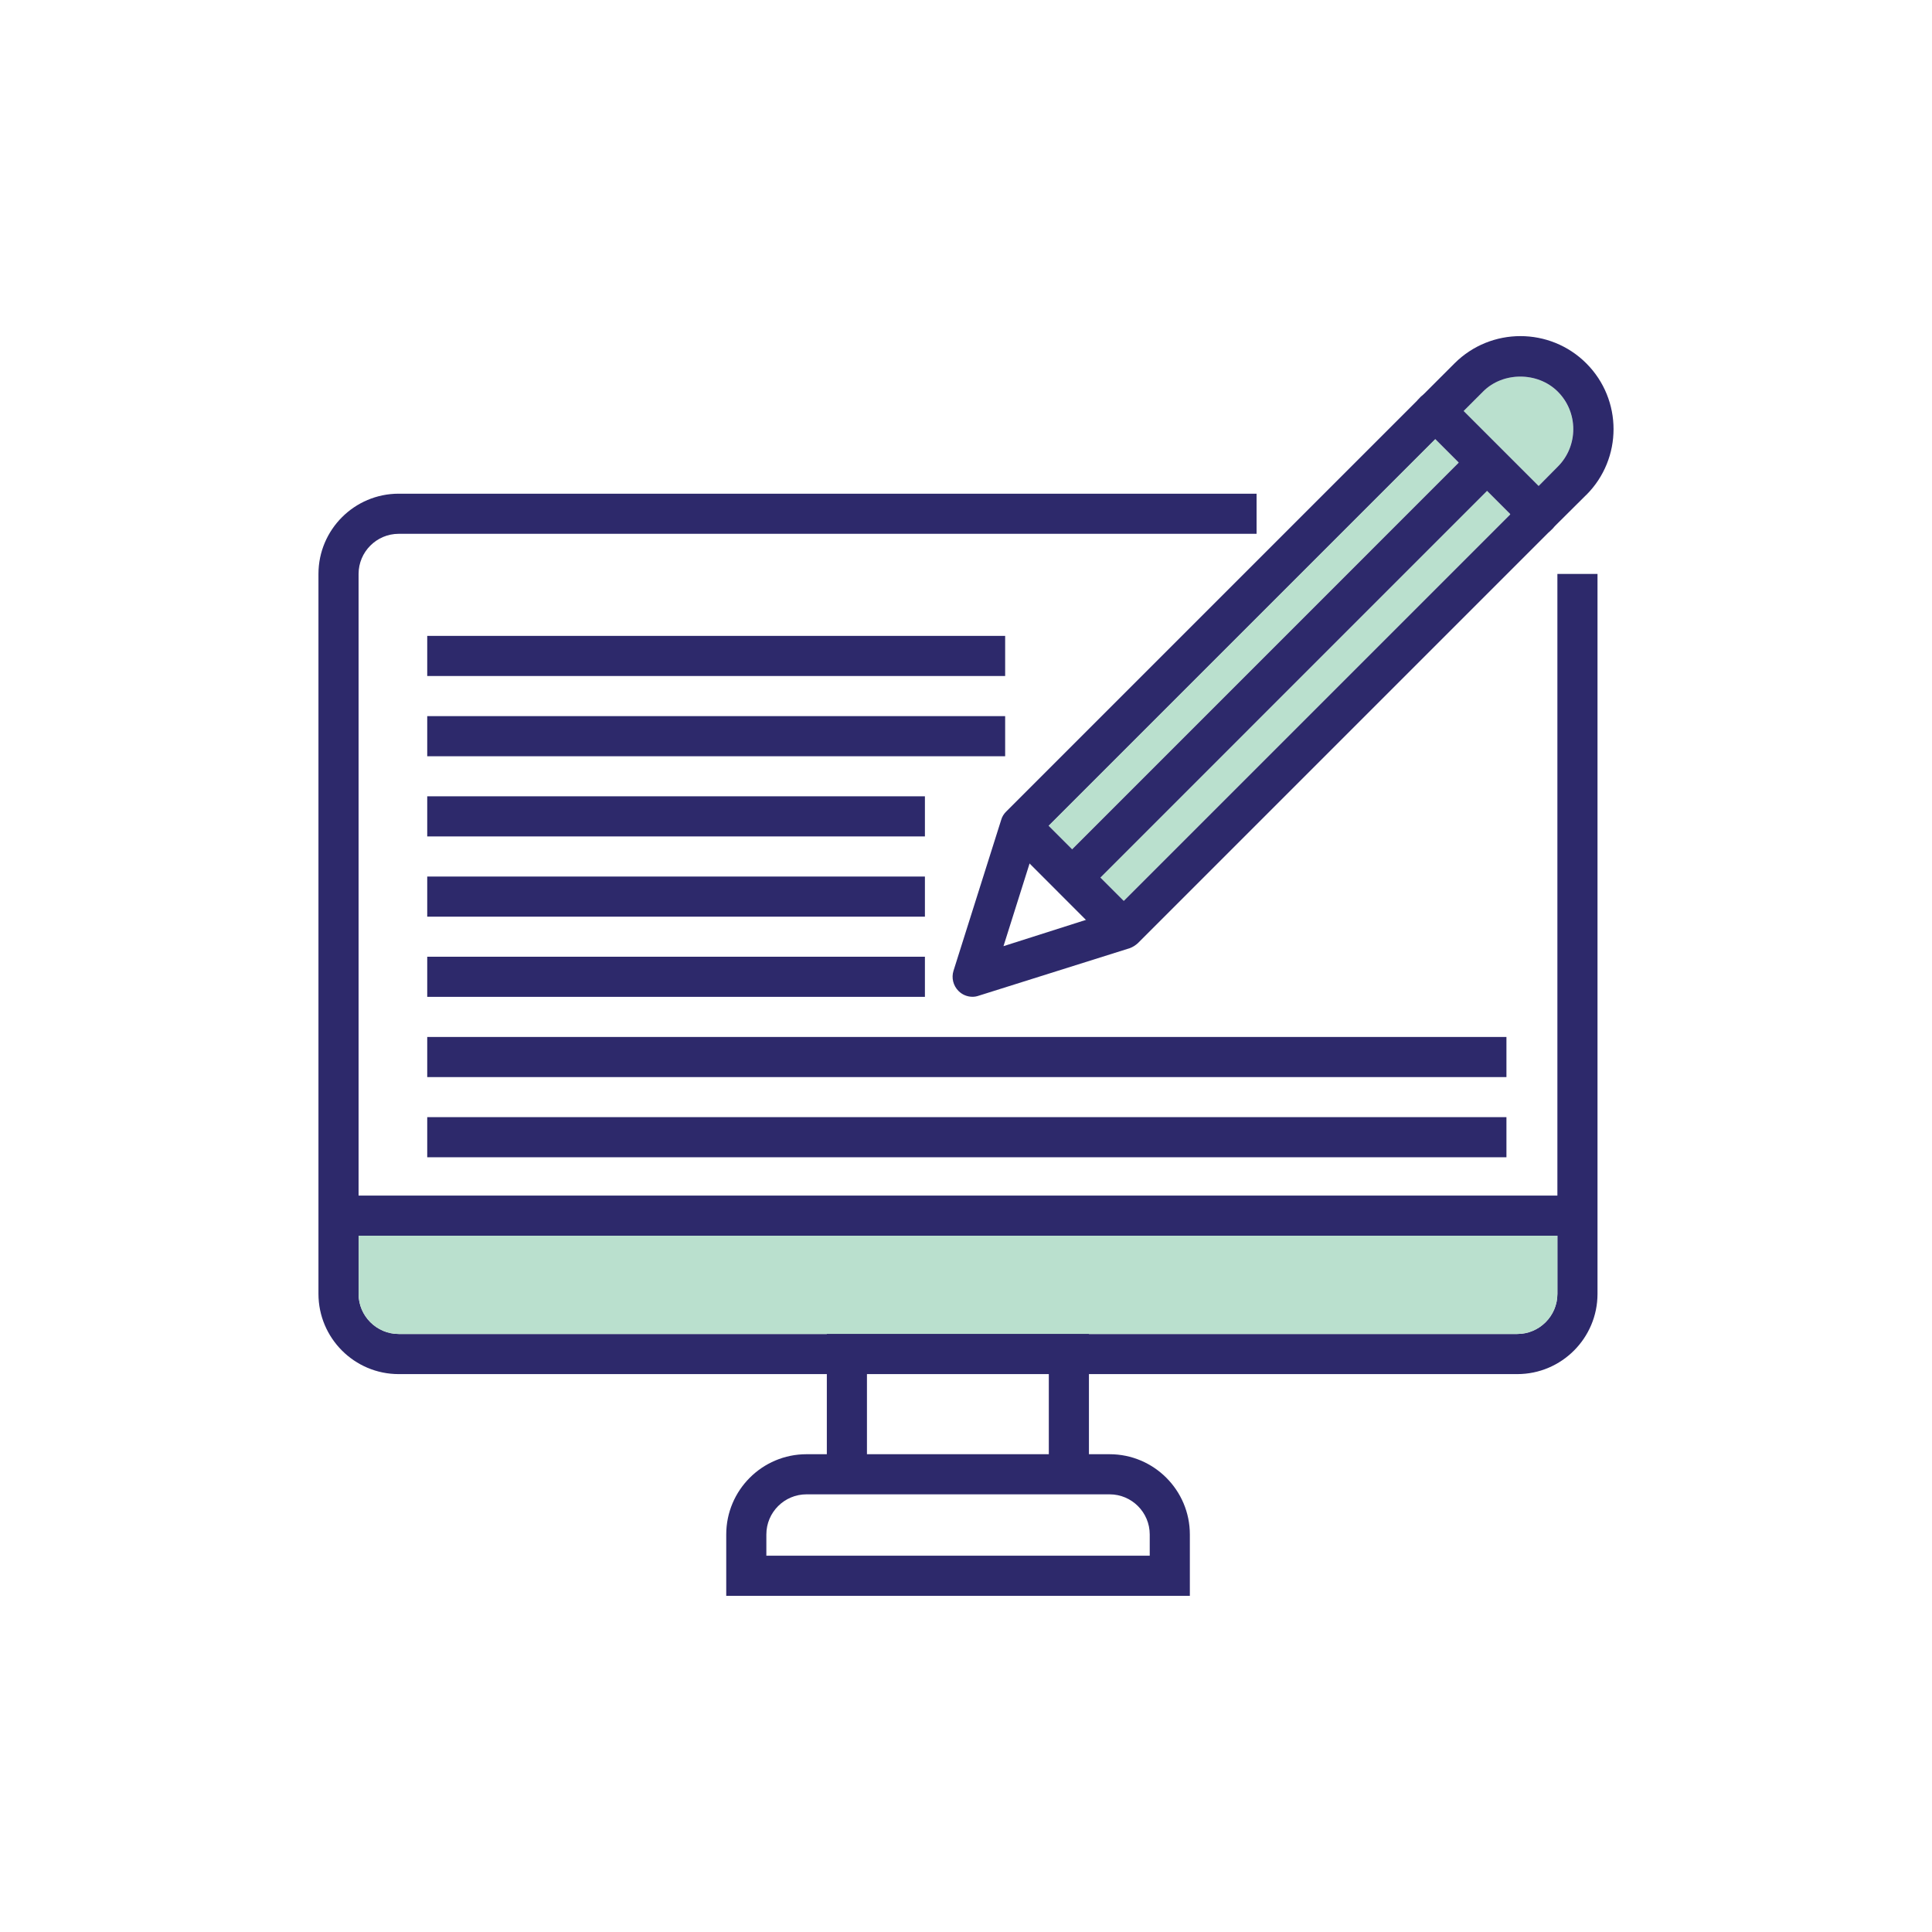
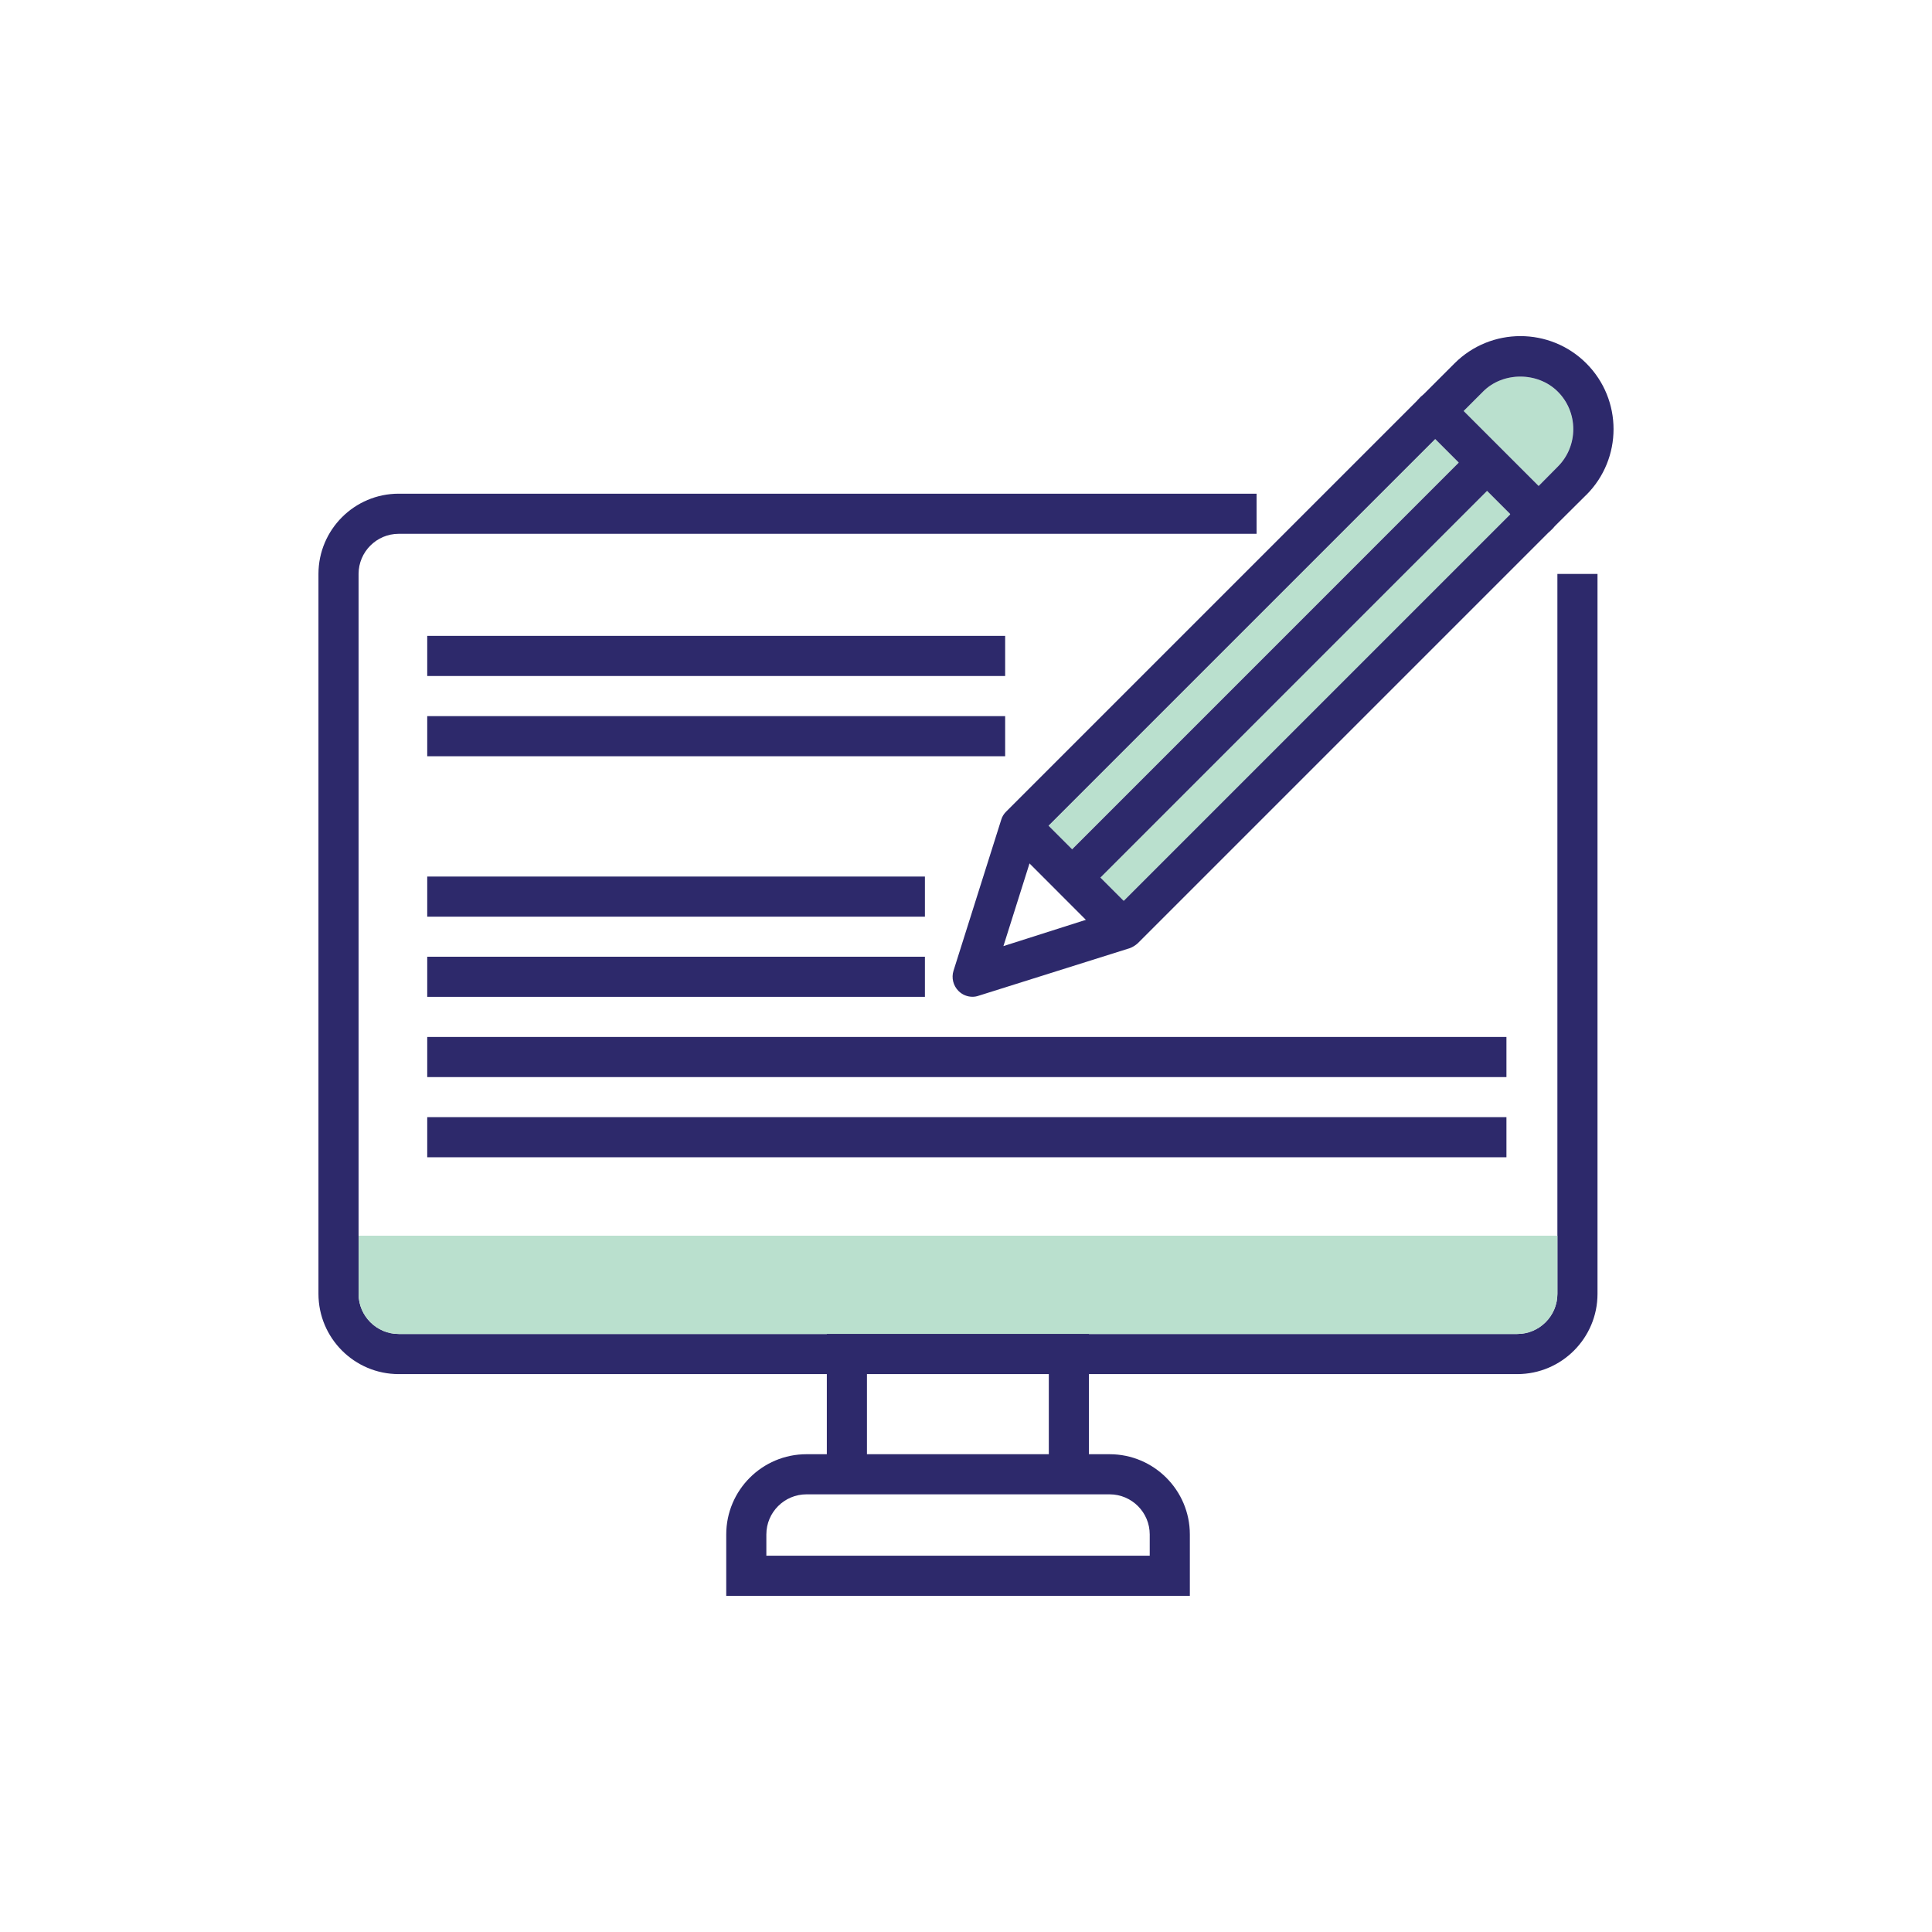
<svg xmlns="http://www.w3.org/2000/svg" id="Camada_1" viewBox="0 0 300 300">
  <defs>
    <style>.cls-1{fill:#2d296b;}.cls-2{fill:#bae0ce;}</style>
  </defs>
  <path class="cls-1" d="m248.06,89.12v111.79c0,6.85-5.57,12.46-12.46,12.46H61.91c-6.88,0-12.46-5.6-12.46-12.46v-111.79c0-6.85,5.57-12.46,12.46-12.46h133.21v6.23H61.91c-3.43,0-6.23,2.8-6.23,6.23v111.79c0,3.43,2.8,6.23,6.23,6.23h173.69c3.43,0,6.23-2.8,6.23-6.23v-111.79h6.23Z" />
-   <rect class="cls-1" x="52.57" y="185.65" width="192.37" height="6.23" />
  <path class="cls-2" d="m241.83,191.88v9.03c0,3.43-2.8,6.23-6.23,6.23H61.91c-3.43,0-6.23-2.8-6.23-6.23v-9.03h186.14Z" />
  <polygon class="cls-1" points="169.09 207.14 169.09 228.72 162.86 228.72 162.86 213.36 134.62 213.36 134.62 228.72 128.39 228.72 128.39 207.14 169.09 207.14" />
  <path class="cls-1" d="m184.75,247.8h-71.98v-9.53c0-6.87,5.59-12.46,12.46-12.46h47.07c6.87,0,12.46,5.59,12.46,12.46v9.53Zm-65.75-6.23h59.53v-3.3c0-3.43-2.79-6.23-6.23-6.23h-47.07c-3.43,0-6.23,2.79-6.23,6.23v3.3Z" />
-   <path class="cls-1" d="m241.11,77.63l-13.83-13.83-2.21-2.21c-1.15-1.15-3.02-1.21-4.27-.12-.06.03-.09.06-.16.12l-.56.59-63.86,63.86c-.34.34-.62.78-.75,1.25l-7.41,23.45c-.34,1.09-.06,2.3.78,3.14.59.59,1.37.9,2.18.9.31,0,.65-.06.93-.16l23.45-7.38c.47-.16.9-.44,1.28-.78l64.42-64.42.19-.22c1.03-1.21.97-3.05-.19-4.2Zm-66.64,62.25l-1.68,1.65-4.17,1.31-12.8,4.08,4.05-12.83,1.31-4.17,1.65-1.68,60.03-60.03,11.65,11.65-60.03,60.03Z" />
+   <path class="cls-1" d="m241.11,77.63l-13.83-13.83-2.21-2.21c-1.15-1.15-3.02-1.21-4.27-.12-.06.03-.09.06-.16.12l-.56.59-63.86,63.86c-.34.34-.62.78-.75,1.25l-7.41,23.45c-.34,1.09-.06,2.3.78,3.14.59.59,1.37.9,2.18.9.31,0,.65-.06.93-.16l23.45-7.38c.47-.16.9-.44,1.28-.78l64.42-64.42.19-.22c1.03-1.21.97-3.05-.19-4.2m-66.64,62.25l-1.68,1.65-4.17,1.31-12.8,4.08,4.05-12.83,1.31-4.17,1.65-1.68,60.03-60.03,11.65,11.65-60.03,60.03Z" />
  <rect class="cls-2" x="160.24" y="105.5" width="84.9" height="5.11" transform="translate(-17.04 174.97) rotate(-45)" />
  <rect class="cls-2" x="152.22" y="97.46" width="84.9" height="5.15" transform="translate(-13.72 166.95) rotate(-45)" />
  <path class="cls-2" d="m241.89,72.46l-2.96,2.99-11.65-11.65,2.99-2.99c3.08-3.11,8.5-3.11,11.61,0,3.21,3.21,3.21,8.44,0,11.65Z" />
  <path class="cls-1" d="m246.31,76.85l-5.01,4.98-.19.22-.59.56-4.39-4.39,2.8-2.77,2.96-2.99c3.21-3.21,3.21-8.44,0-11.65-3.11-3.11-8.53-3.11-11.61,0l-2.99,2.99-2.8,2.77-4.39-4.39.72-.72,5.04-5.04c5.64-5.64,14.82-5.64,20.46,0,5.64,5.64,5.64,14.79,0,20.43Z" />
  <polygon class="cls-1" points="176.69 142.09 172.27 146.48 168.62 142.84 156.23 130.44 160.65 126.05 162.83 128.23 166.48 131.88 170.87 136.27 176.69 142.09" />
  <polygon class="cls-1" points="233.08 74.02 230.9 76.23 170.87 136.27 168.66 138.48 164.27 134.06 166.48 131.88 226.51 71.84 228.69 69.63 233.08 74.02" />
  <rect class="cls-1" x="66.34" y="148.56" width="77.28" height="6.23" />
  <rect class="cls-1" x="66.34" y="161.02" width="167.58" height="6.23" />
  <rect class="cls-1" x="66.34" y="173.47" width="167.58" height="6.23" />
  <rect class="cls-1" x="66.34" y="136.11" width="77.28" height="6.23" />
-   <rect class="cls-1" x="66.34" y="123.65" width="77.28" height="6.23" />
  <rect class="cls-1" x="66.34" y="111.2" width="89.74" height="6.23" />
  <rect class="cls-1" x="66.34" y="98.74" width="89.74" height="6.23" />
</svg>